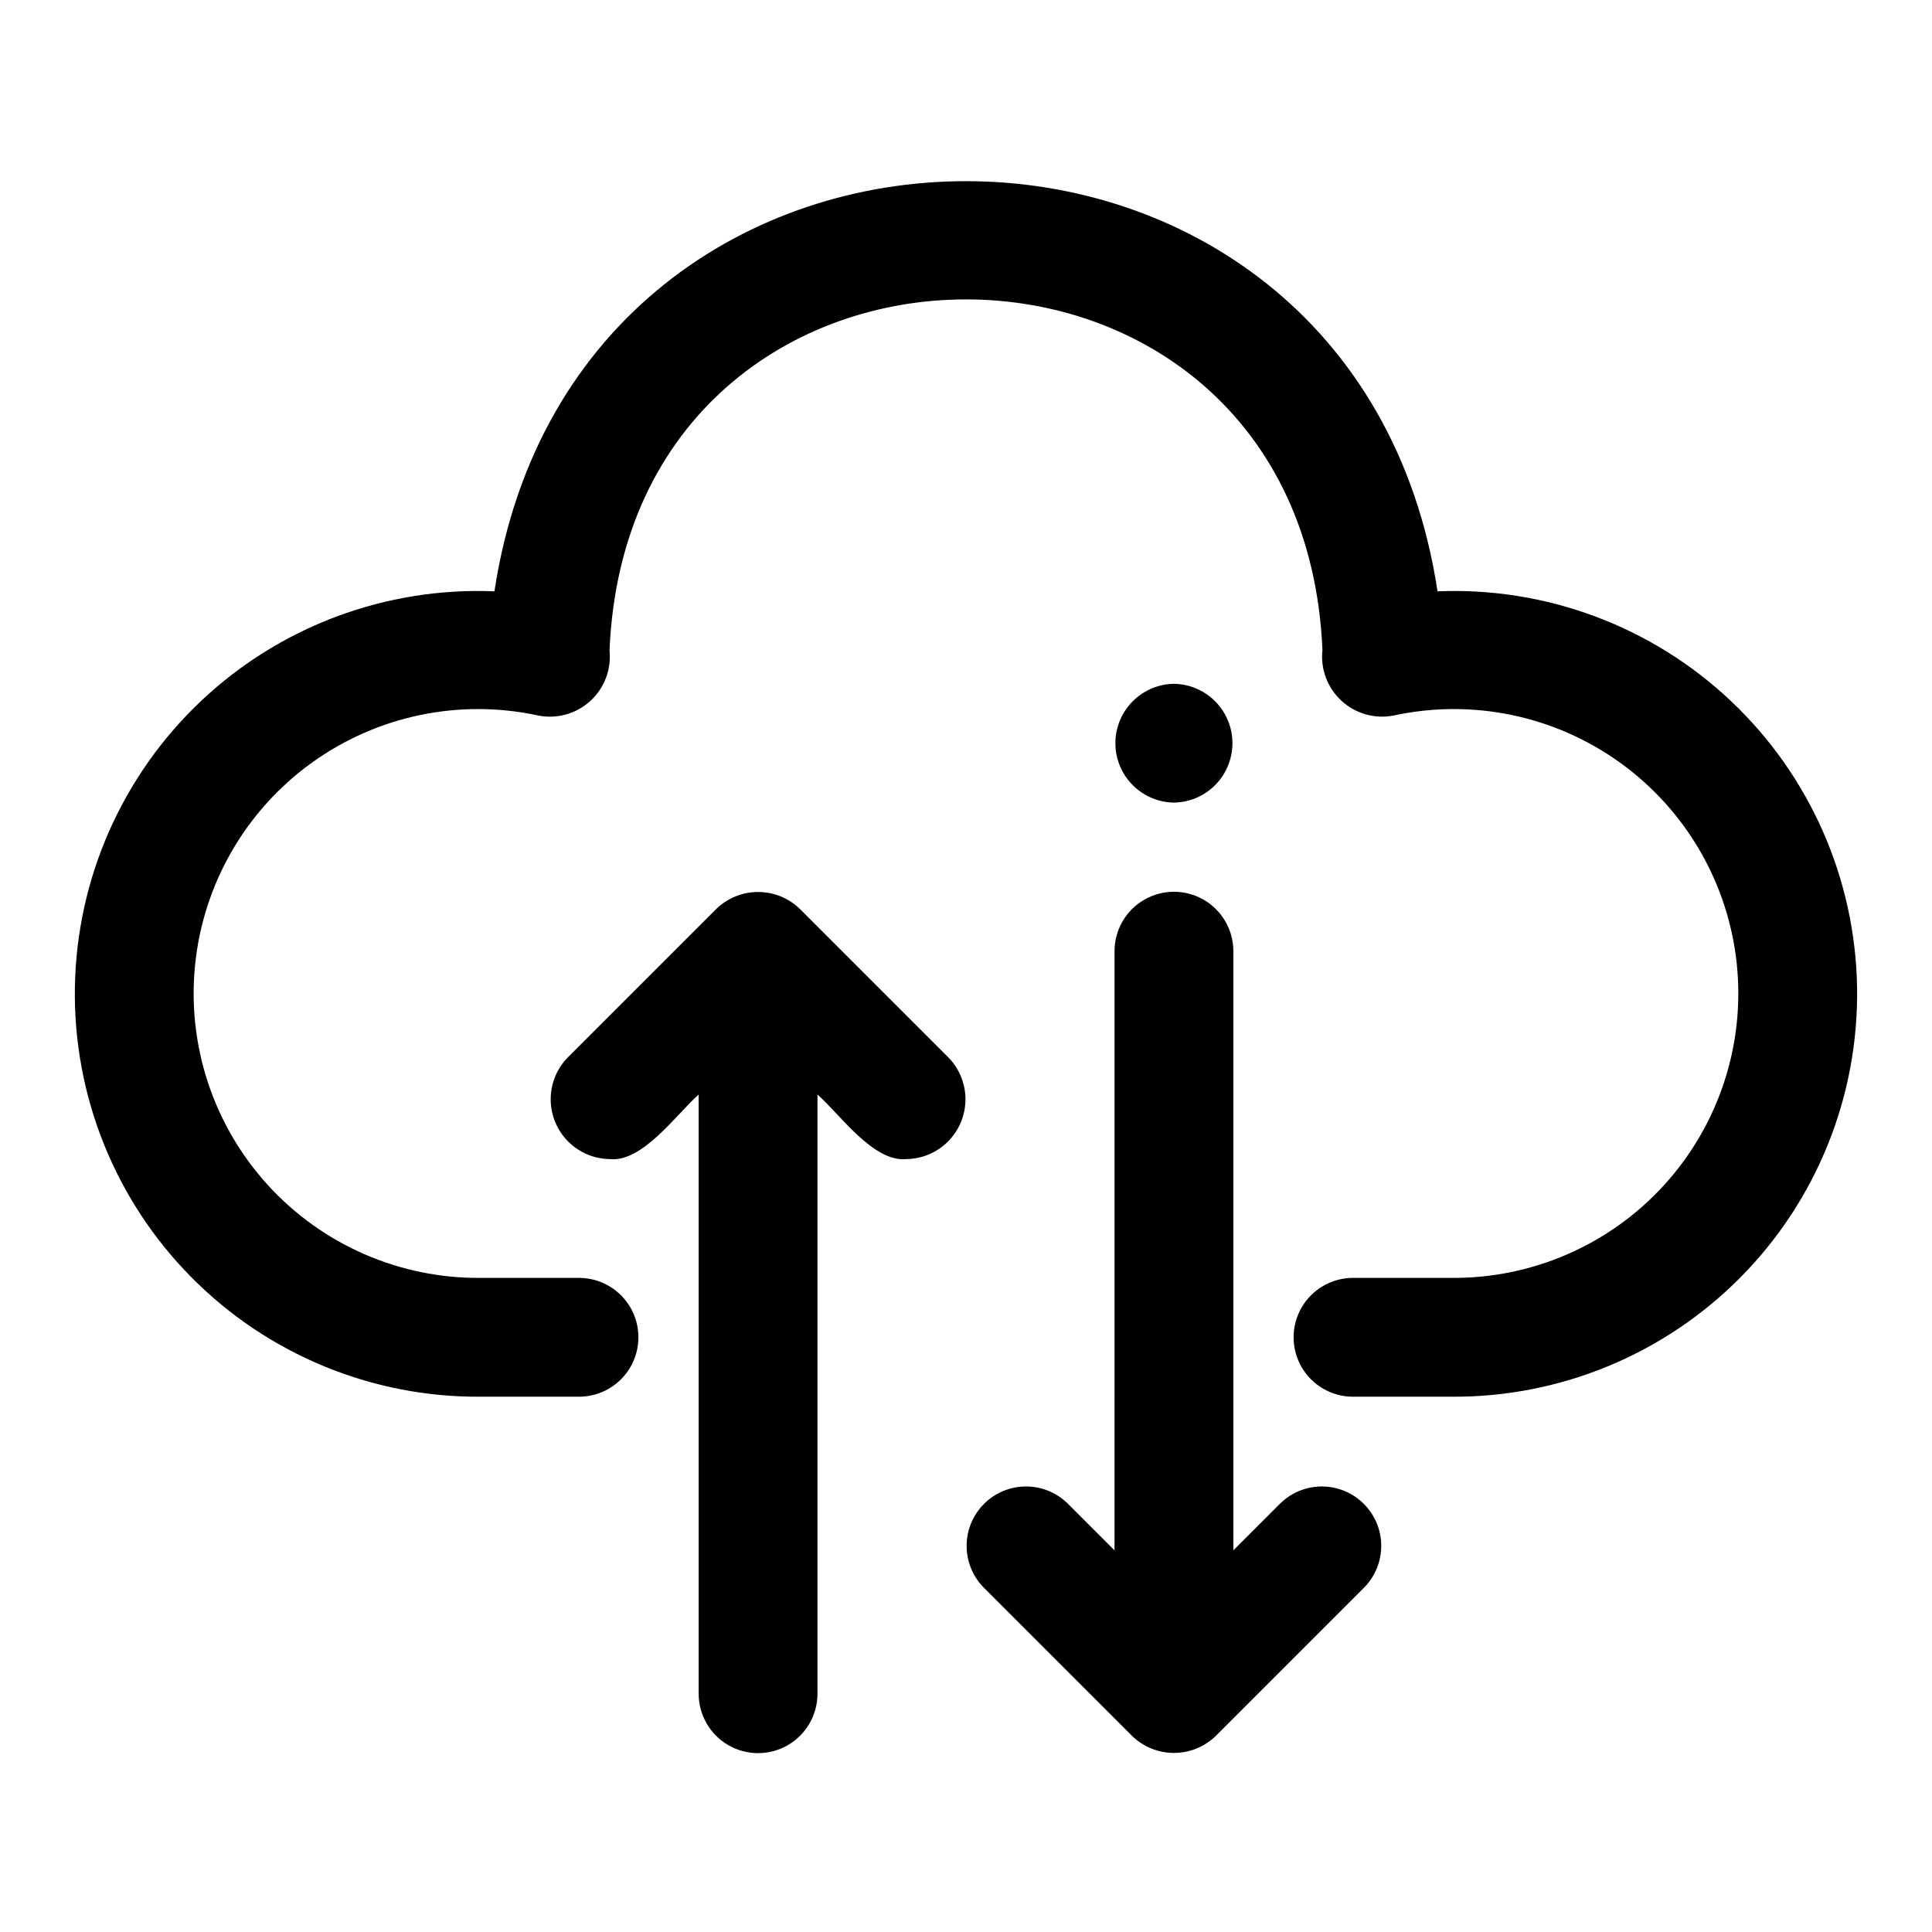
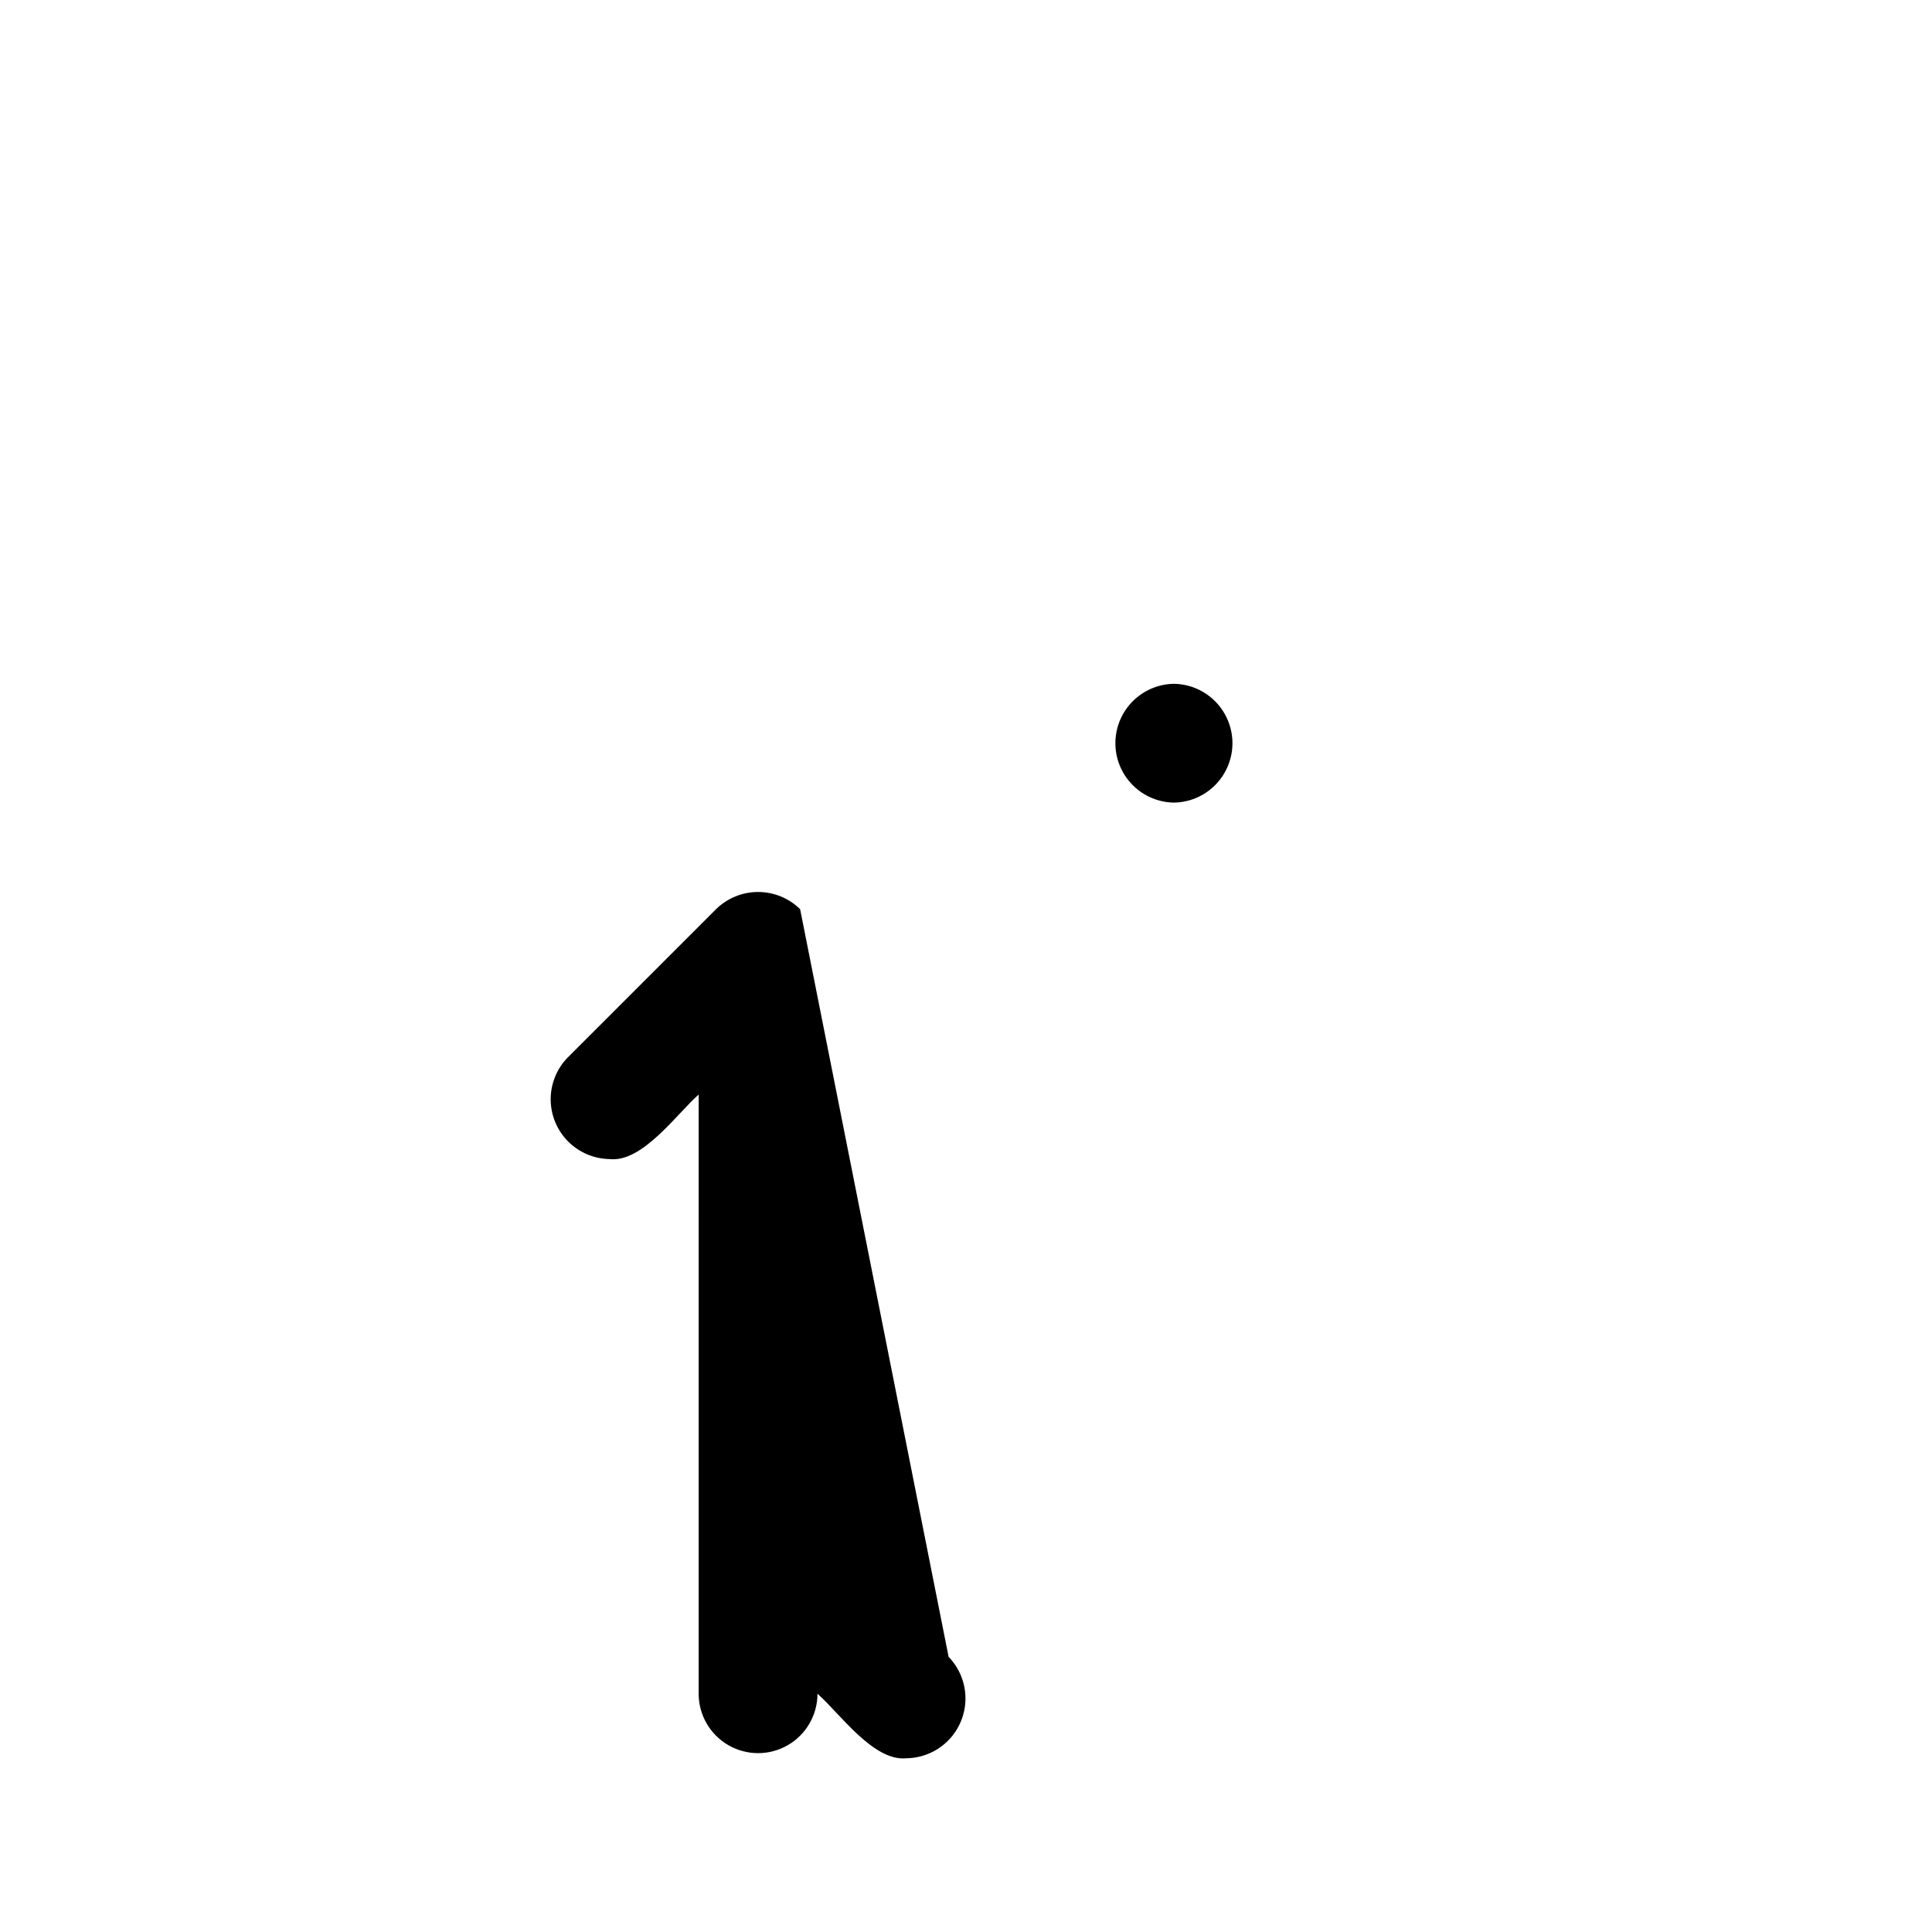
<svg xmlns="http://www.w3.org/2000/svg" fill="#000000" width="800px" height="800px" version="1.1" viewBox="144 144 512 512">
  <g>
-     <path d="m524.96 300.71c-21.977-144.91-227.95-144.95-249.93 0-28.75-1.195-56.762 9.266-77.695 29.008-20.93 19.746-33.004 47.102-33.488 75.871-0.484 28.77 10.664 56.516 30.922 76.949 20.254 20.438 47.902 31.832 76.676 31.605h26.215c5.57-0.078 10.688-3.098 13.453-7.938 2.766-4.84 2.766-10.777 0-15.617-2.766-4.84-7.883-7.859-13.457-7.934h-26.215 0.004c-21.469 0.211-42.004-8.738-56.465-24.605-14.457-15.867-21.465-37.148-19.262-58.5 2.203-21.355 13.406-40.754 30.801-53.336 17.395-12.582 39.324-17.148 60.297-12.559 4.926 0.918 9.996-0.543 13.68-3.941 3.684-3.398 5.551-8.332 5.035-13.32 5.203-124.02 183.63-124.06 188.93-0.145-0.555 5.008 1.293 9.98 4.981 13.41 3.691 3.43 8.785 4.91 13.738 3.996 20.969-4.594 42.902-0.023 60.293 12.559 17.395 12.582 28.598 31.98 30.801 53.336 2.203 21.352-4.805 42.633-19.262 58.5-14.457 15.867-34.996 24.816-56.461 24.605h-26.215c-5.57 0.078-10.684 3.098-13.445 7.938-2.762 4.836-2.762 10.773 0 15.613 2.762 4.836 7.875 7.856 13.445 7.938h26.215c28.77 0.227 56.418-11.168 76.672-31.605 20.254-20.434 31.402-48.18 30.922-76.949-0.484-28.77-12.559-56.125-33.488-75.871-20.934-19.742-48.945-30.203-77.691-29.008z" />
-     <path d="m356.04 384.94c-2.973-2.918-6.973-4.555-11.141-4.555s-8.168 1.637-11.141 4.555l-39.352 39.352v-0.004c-2.887 2.981-4.488 6.969-4.469 11.113 0.023 4.144 1.668 8.117 4.586 11.066 2.914 2.945 6.871 4.633 11.016 4.699 8.719 1.004 17.887-12.09 23.617-17.098l-0.004 158.79c0 5.625 3.004 10.82 7.875 13.633 4.871 2.812 10.871 2.812 15.742 0s7.871-8.008 7.871-13.633v-158.79c5.809 5.062 14.812 18.047 23.617 17.098 4.144-0.066 8.102-1.754 11.016-4.699 2.918-2.949 4.562-6.922 4.586-11.066 0.02-4.144-1.586-8.133-4.469-11.113z" />
-     <path d="m439.36 554.86-12.484-12.484c-3.996-3.879-9.746-5.359-15.117-3.891-5.375 1.469-9.57 5.664-11.039 11.039-1.469 5.371 0.012 11.121 3.894 15.117l39.348 39.348c2.973 2.918 6.973 4.555 11.141 4.555 4.168 0 8.168-1.637 11.145-4.555l39.352-39.352h-0.004c3.879-3.996 5.359-9.742 3.891-15.113-1.469-5.375-5.664-9.57-11.039-11.039-5.371-1.469-11.117 0.012-15.113 3.891l-12.484 12.484v-158.79c0-5.625-3-10.824-7.871-13.633-4.875-2.812-10.875-2.812-15.746 0-4.871 2.809-7.871 8.008-7.871 13.633z" />
+     <path d="m356.04 384.94c-2.973-2.918-6.973-4.555-11.141-4.555s-8.168 1.637-11.141 4.555l-39.352 39.352v-0.004c-2.887 2.981-4.488 6.969-4.469 11.113 0.023 4.144 1.668 8.117 4.586 11.066 2.914 2.945 6.871 4.633 11.016 4.699 8.719 1.004 17.887-12.09 23.617-17.098l-0.004 158.79c0 5.625 3.004 10.82 7.875 13.633 4.871 2.812 10.871 2.812 15.742 0s7.871-8.008 7.871-13.633c5.809 5.062 14.812 18.047 23.617 17.098 4.144-0.066 8.102-1.754 11.016-4.699 2.918-2.949 4.562-6.922 4.586-11.066 0.02-4.144-1.586-8.133-4.469-11.113z" />
    <path d="m455.1 356.7c5.57-0.082 10.68-3.102 13.441-7.941 2.762-4.836 2.762-10.773 0-15.609-2.762-4.836-7.871-7.856-13.441-7.938-5.57 0.082-10.68 3.102-13.441 7.938-2.762 4.84-2.762 10.773 0 15.613 2.762 4.836 7.875 7.856 13.441 7.938z" />
  </g>
</svg>